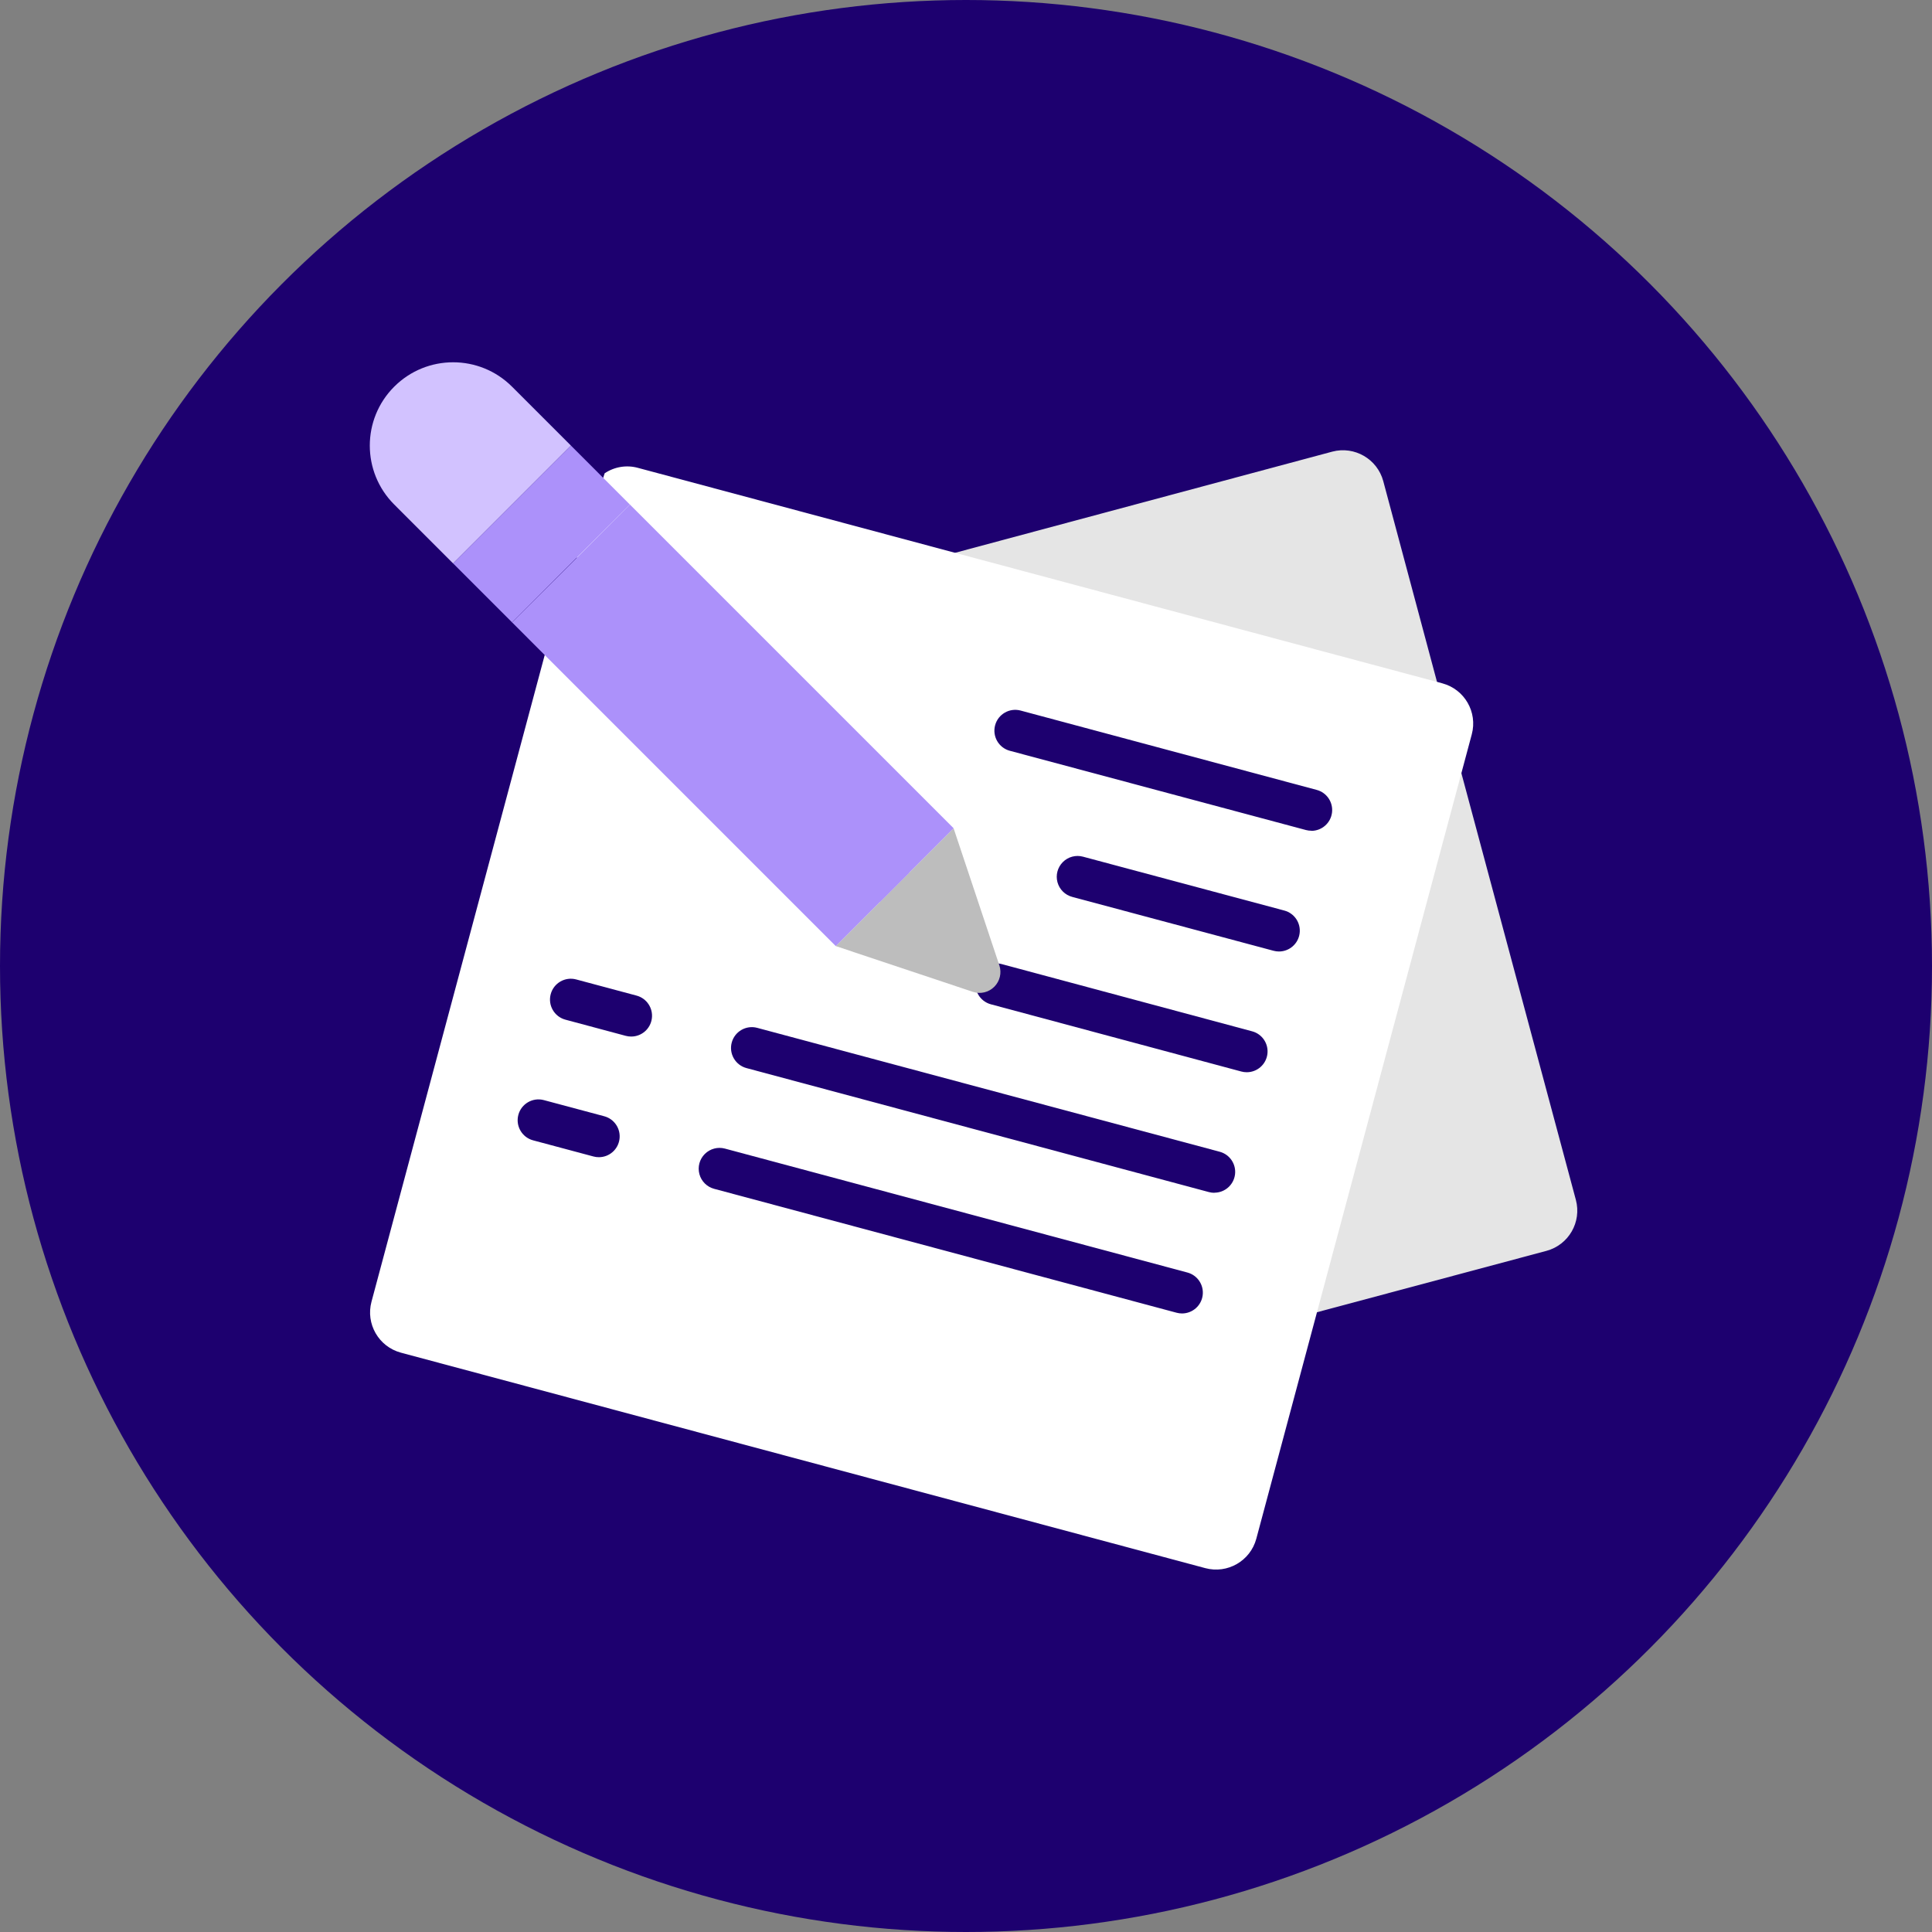
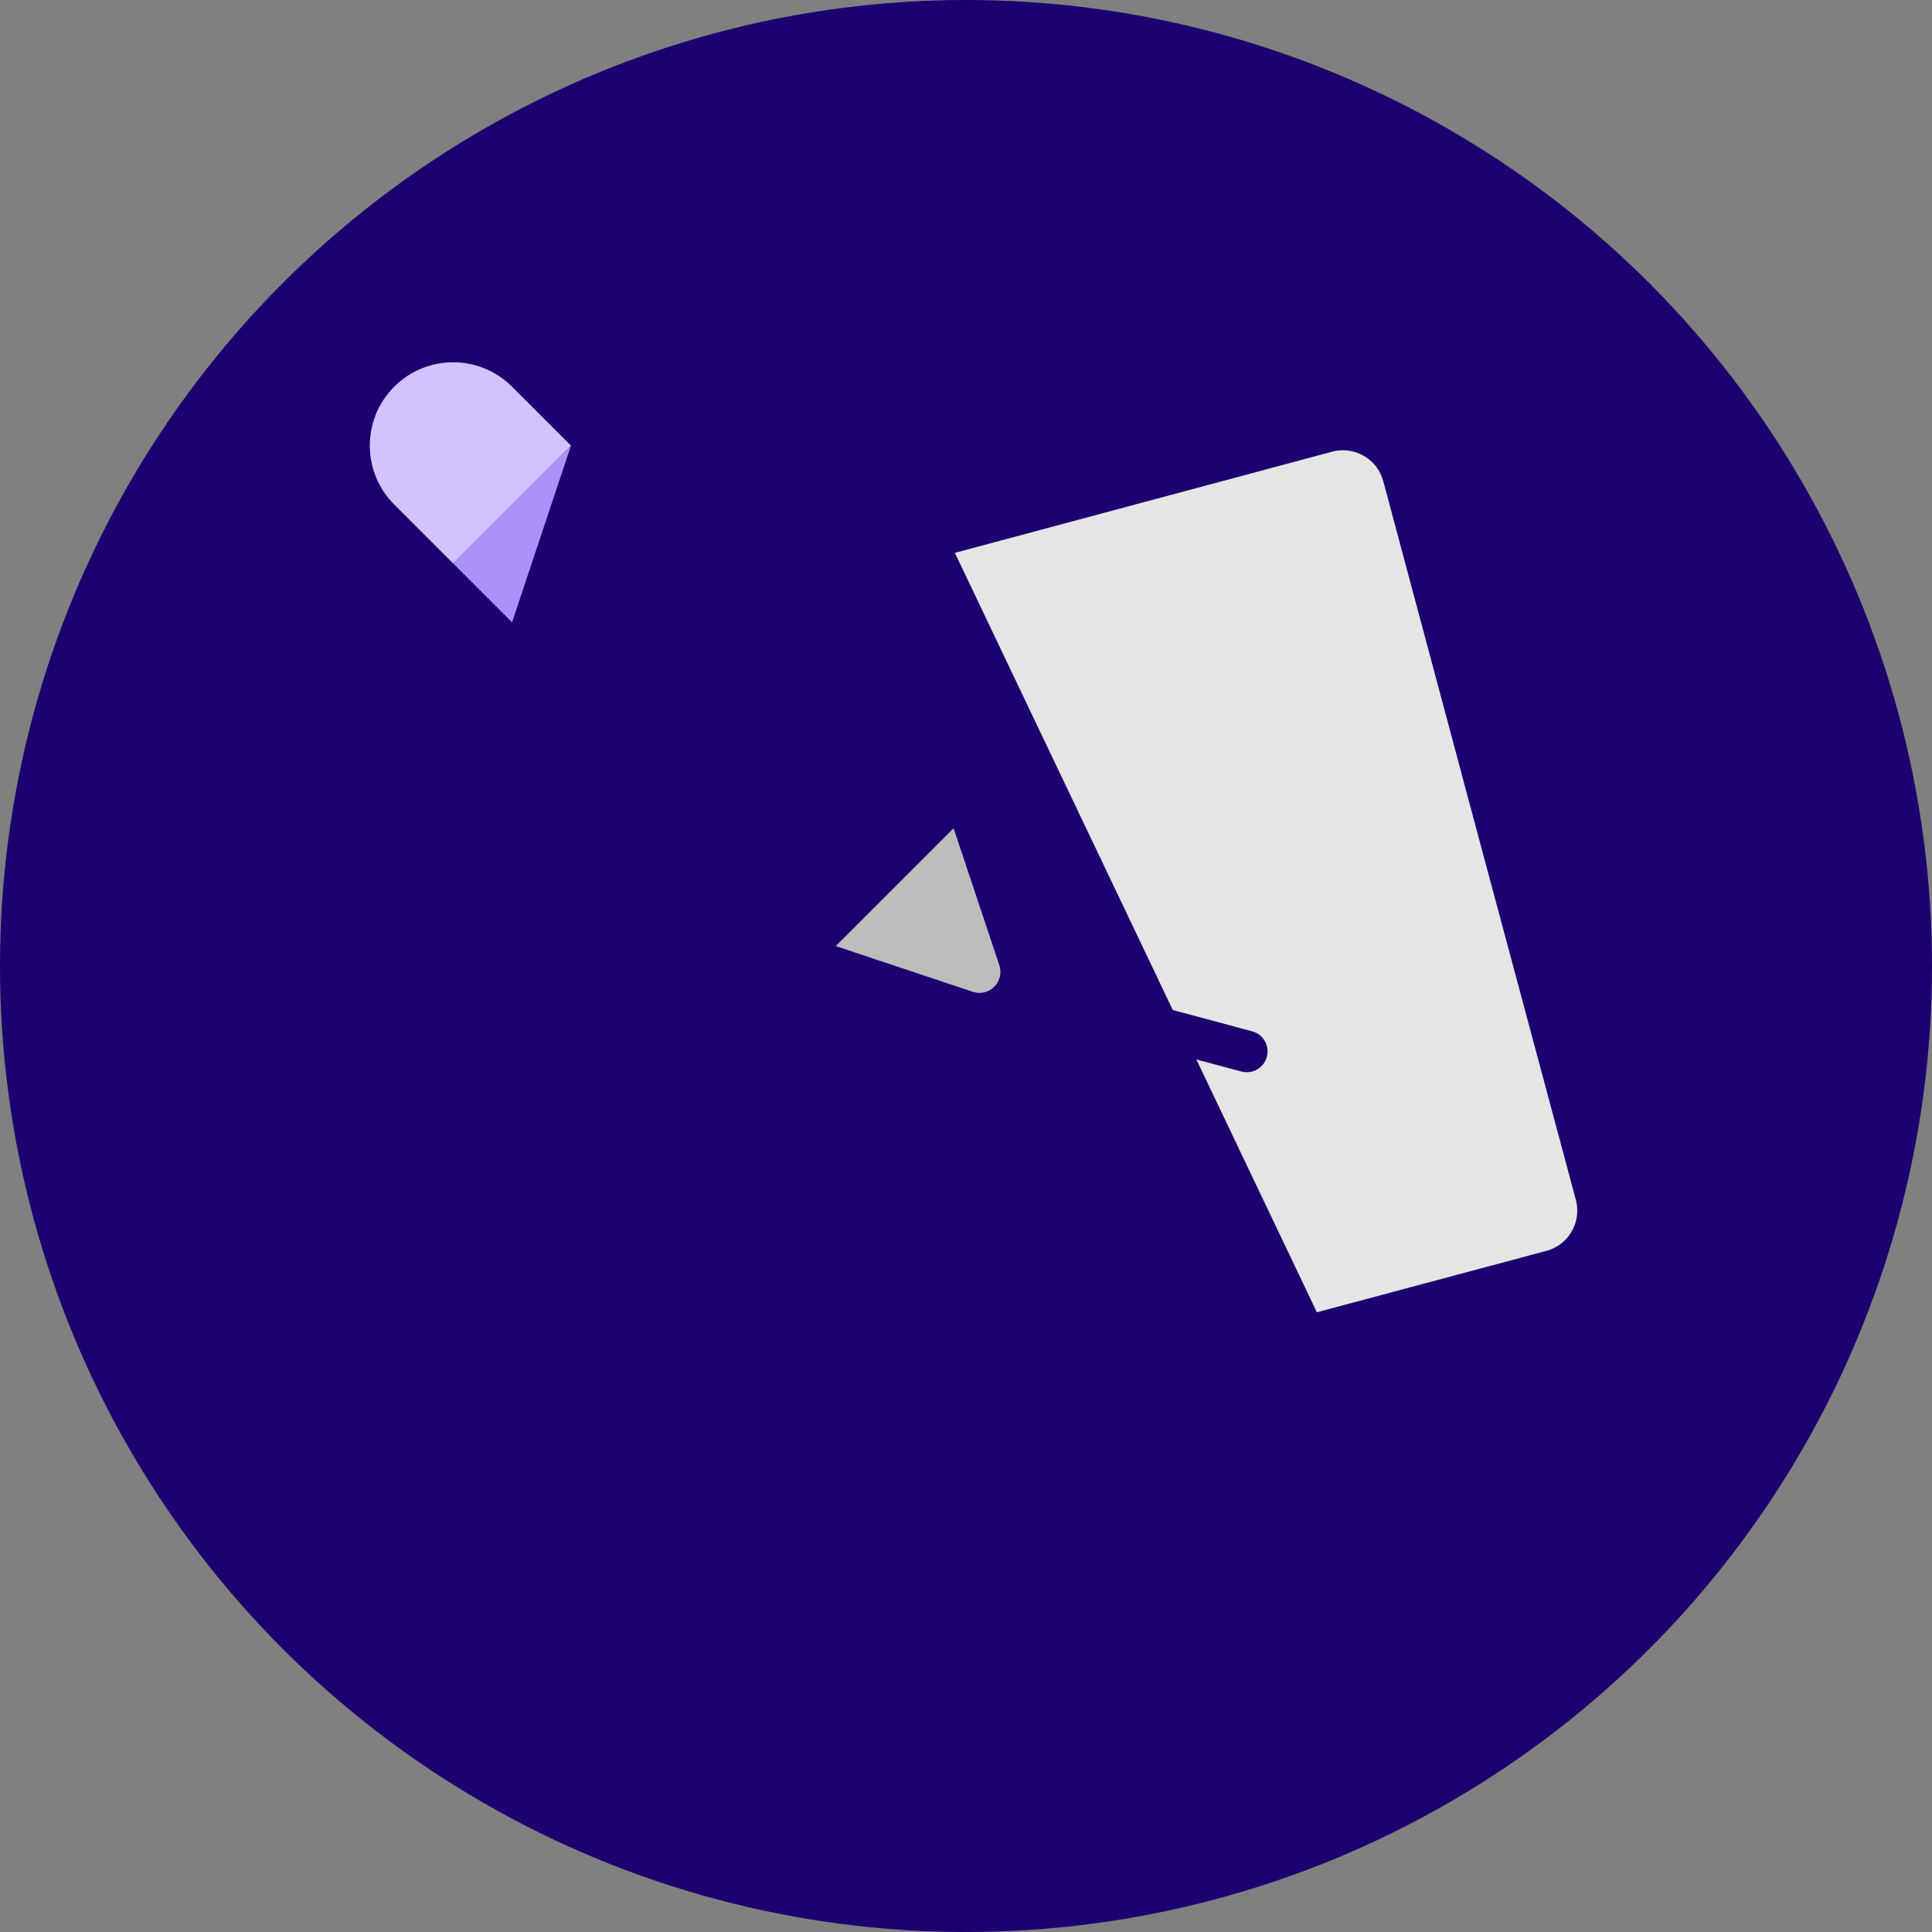
<svg xmlns="http://www.w3.org/2000/svg" width="128" height="128" viewBox="0 0 128 128" fill="none">
  <rect x="0" y="0" width="128" height="128" fill="#808080" stroke="none" />
  <circle cx="64" cy="64" r="64" fill="#1D006F" />
  <g clip-path="url(#clip0_6_4571)">
    <path d="M63.261 36.625H63.275L88.267 29.922C89.741 29.534 91.251 30.409 91.646 31.88L95.205 45.177L96.819 51.204V51.218L104.405 79.493C104.8 80.963 103.929 82.475 102.46 82.872L87.246 86.941L63.261 36.625Z" fill="#E5E5E5" />
-     <path d="M40.061 31.357C40.71 30.922 41.516 30.79 42.268 30.998L95.563 45.274C97.033 45.67 97.903 47.183 97.509 48.652L83.233 101.948C82.836 103.417 81.324 104.288 79.853 103.893L26.558 89.617C25.088 89.22 24.218 87.708 24.613 86.238L36.089 43.397L40.061 31.357Z" fill="white" />
-     <path d="M86.88 55.038C86.759 55.039 86.639 55.023 86.523 54.992L66.903 49.741C66.168 49.544 65.731 48.787 65.929 48.051C66.126 47.315 66.882 46.879 67.618 47.076L87.237 52.334C87.906 52.513 88.338 53.16 88.248 53.846C88.158 54.532 87.573 55.045 86.881 55.046L86.88 55.038Z" fill="#1D006F" />
-     <path d="M84.736 63.039C84.616 63.039 84.496 63.023 84.379 62.992L71.041 59.423C70.564 59.298 70.189 58.926 70.06 58.449C69.931 57.972 70.068 57.462 70.418 57.113C70.767 56.764 71.278 56.628 71.754 56.758L85.092 60.327C85.761 60.506 86.193 61.152 86.103 61.839C86.013 62.525 85.428 63.038 84.736 63.039Z" fill="#1D006F" />
    <path d="M82.6 71.038C82.479 71.038 82.358 71.023 82.241 70.991L65.649 66.538C64.912 66.34 64.477 65.583 64.674 64.847C64.872 64.112 65.628 63.675 66.365 63.873L82.957 68.327C83.626 68.505 84.058 69.153 83.968 69.839C83.877 70.526 83.292 71.038 82.6 71.038Z" fill="#1D006F" />
    <path d="M41.819 68.674C41.698 68.675 41.577 68.659 41.46 68.628L37.46 67.556C36.724 67.358 36.288 66.601 36.486 65.865C36.683 65.13 37.44 64.693 38.176 64.891L42.176 65.962C42.844 66.142 43.277 66.789 43.187 67.475C43.097 68.161 42.511 68.675 41.819 68.674Z" fill="#1D006F" />
    <path d="M80.453 79.026C80.333 79.026 80.213 79.01 80.096 78.979L49.454 70.763C48.718 70.565 48.282 69.809 48.479 69.073C48.676 68.337 49.433 67.9 50.169 68.098L80.811 76.307C81.479 76.486 81.912 77.133 81.822 77.819C81.731 78.505 81.147 79.019 80.455 79.019L80.453 79.026Z" fill="#1D006F" />
    <path d="M39.676 76.667C39.555 76.668 39.435 76.652 39.318 76.62L35.318 75.55C34.582 75.353 34.146 74.596 34.343 73.86C34.54 73.125 35.297 72.688 36.032 72.885L40.033 73.955C40.702 74.135 41.134 74.782 41.043 75.468C40.953 76.154 40.368 76.668 39.676 76.667Z" fill="#1D006F" />
    <path d="M78.313 87.02C78.192 87.02 78.073 87.004 77.956 86.973L47.312 78.762C46.836 78.635 46.464 78.263 46.337 77.787C46.21 77.311 46.346 76.802 46.694 76.455C47.043 76.106 47.551 75.97 48.027 76.097L78.669 84.308C79.337 84.487 79.77 85.134 79.68 85.82C79.59 86.506 79.005 87.019 78.313 87.02Z" fill="#1D006F" />
    <path d="M64.461 65.714L55.372 62.68L63.178 54.873L66.212 63.963C66.375 64.46 66.244 65.006 65.874 65.376C65.504 65.746 64.958 65.877 64.461 65.714Z" fill="#BDBDBD" />
    <path d="M37.827 29.522L30.02 37.329L26.117 33.425C23.961 31.269 23.961 27.775 26.117 25.619C28.273 23.463 31.768 23.463 33.924 25.619L37.827 29.522Z" fill="#D2C2FF" />
-     <path d="M63.178 54.873L60.254 57.797V57.811L58.309 59.756H58.296L55.371 62.68L33.924 41.232L36.861 38.308L38.806 36.363L41.73 33.425L63.178 54.873Z" fill="#AC91FA" />
-     <path d="M30.021 37.329L37.827 29.522L41.73 33.426L33.924 41.232L30.021 37.329Z" fill="#AC91FA" />
+     <path d="M30.021 37.329L37.827 29.522L33.924 41.232L30.021 37.329Z" fill="#AC91FA" />
  </g>
  <defs>
    <clipPath id="clip0_6_4571">
      <rect width="80" height="80" fill="white" transform="translate(24.5 24)" />
    </clipPath>
  </defs>
</svg>